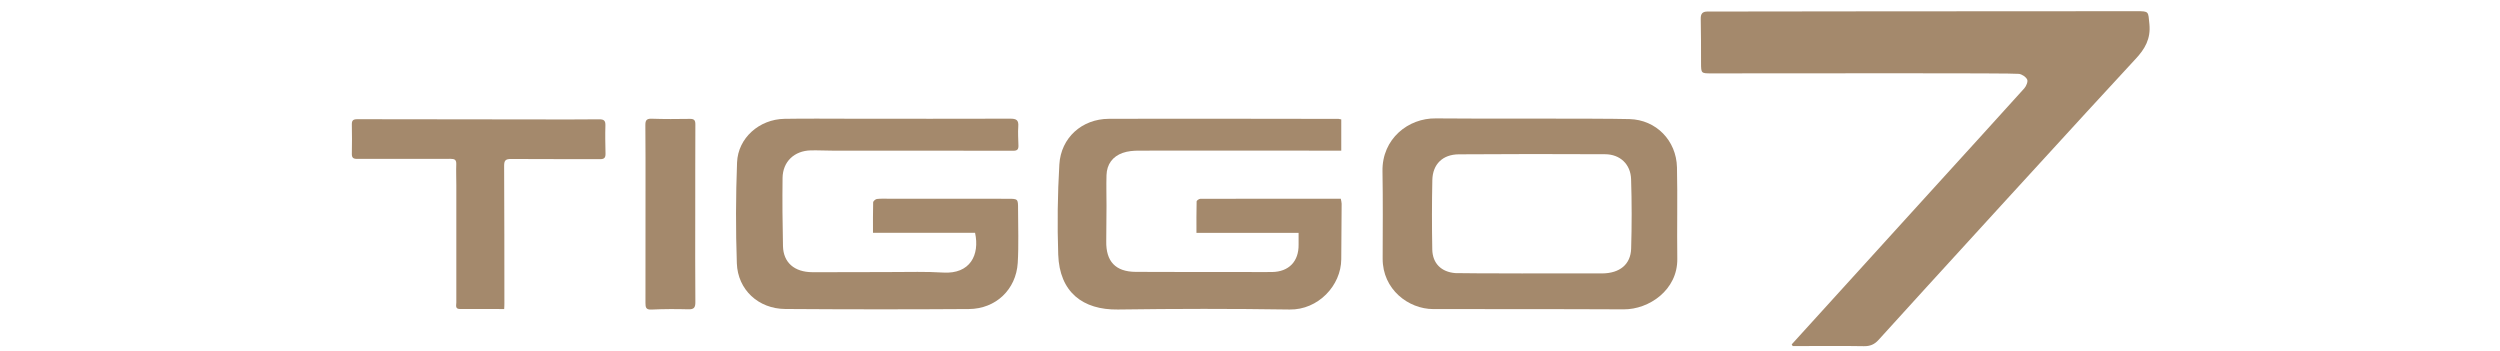
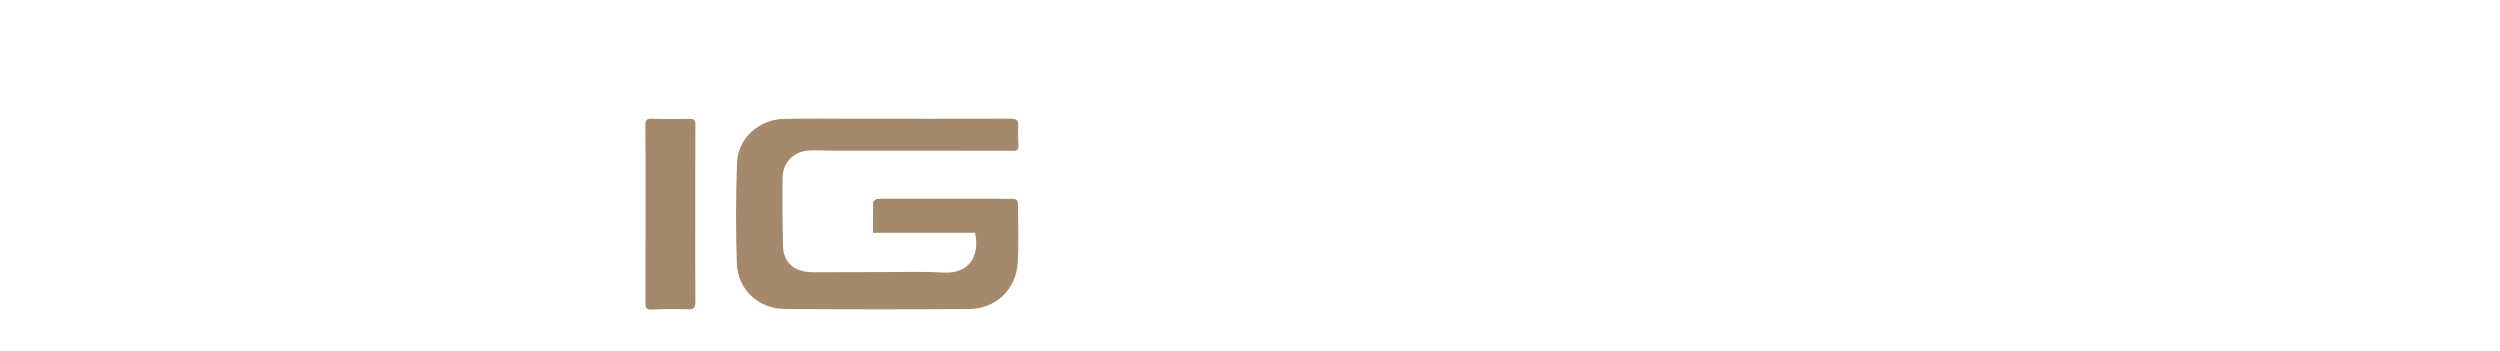
<svg xmlns="http://www.w3.org/2000/svg" width="242" height="34" viewBox="0 0 242 34" fill="none">
-   <path d="M173.435 33.339C174.083 32.597 194.461 10.228 195.956 8.546C196.141 8.335 196.322 7.902 196.232 7.703C196.113 7.44 195.735 7.195 195.437 7.15C194.817 7.058 174.934 7.104 165.636 7.104C164.672 7.104 164.666 7.093 164.661 6.106C164.655 4.681 164.666 3.256 164.632 1.831C164.621 1.346 164.785 1.124 165.259 1.118C165.636 1.112 193.35 1.084 206.832 1.084C208.05 1.084 207.938 1.107 208.062 2.332C208.203 3.758 207.628 4.75 206.708 5.724C204.075 8.529 183.782 30.739 181.842 32.905C181.447 33.344 181.019 33.521 180.426 33.51C178.385 33.475 176.338 33.498 174.297 33.498C174.043 33.498 173.79 33.498 173.536 33.498C173.502 33.453 173.468 33.396 173.435 33.339Z" fill="#A4896C" />
-   <path d="M129.834 11.559C129.834 12.579 129.834 13.557 129.834 14.582C129.099 14.582 128.416 14.582 127.733 14.582C121.91 14.577 116.086 14.572 110.263 14.582C109.735 14.582 109.171 14.624 108.679 14.8C107.701 15.147 107.142 15.897 107.11 16.958C107.08 17.947 107.11 18.941 107.11 19.935C107.105 21.079 107.1 22.223 107.085 23.361C107.054 25.302 107.975 26.302 109.932 26.317C113.317 26.343 116.702 26.322 120.088 26.327C121.102 26.327 122.117 26.348 123.126 26.332C124.762 26.312 125.73 25.302 125.704 23.672C125.698 23.31 125.704 22.952 125.704 22.544C122.396 22.544 119.171 22.544 115.817 22.544C115.817 21.503 115.807 20.499 115.833 19.5C115.833 19.412 116.065 19.246 116.185 19.246C120.709 19.231 125.233 19.236 129.788 19.236C129.824 19.438 129.871 19.583 129.871 19.722C129.86 21.513 129.845 23.304 129.834 25.09C129.819 27.652 127.588 30.003 124.844 29.961C119.306 29.878 113.757 29.883 108.218 29.961C104.807 30.008 102.561 28.279 102.436 24.645C102.338 21.741 102.374 18.822 102.545 15.923C102.695 13.335 104.735 11.513 107.328 11.502C114.746 11.477 122.163 11.502 129.581 11.508C129.643 11.513 129.705 11.534 129.834 11.559Z" fill="#A4896C" />
-   <path d="M157.735 11.528C160.317 11.595 162.269 13.604 162.331 16.197C162.398 19.147 162.321 22.103 162.362 25.053C162.403 28.061 159.634 29.96 157.17 29.945C151.932 29.914 139.648 29.924 138.743 29.919C136.32 29.914 133.831 27.999 133.841 25.038C133.851 22.217 133.872 19.391 133.825 16.57C133.773 13.417 136.346 11.419 138.986 11.461C142.024 11.507 154.525 11.445 157.735 11.528ZM155.1 26.467C156.792 26.451 157.848 25.597 157.895 24.065C157.962 21.829 157.962 19.582 157.89 17.346C157.843 15.886 156.813 14.934 155.369 14.929C150.648 14.908 145.927 14.903 141.212 14.939C139.648 14.949 138.686 15.892 138.65 17.424C138.603 19.665 138.603 21.906 138.644 24.148C138.67 25.504 139.524 26.327 140.875 26.436C141.31 26.467 152.796 26.482 155.1 26.467Z" fill="#A4896C" />
  <path d="M94.387 22.538C91.136 22.538 87.87 22.538 84.505 22.538C84.505 21.514 84.495 20.551 84.521 19.588C84.526 19.469 84.743 19.283 84.878 19.262C85.261 19.215 85.654 19.236 86.043 19.236C89.883 19.236 93.719 19.236 97.56 19.241C98.538 19.241 98.548 19.252 98.548 20.209C98.548 21.954 98.621 23.708 98.517 25.448C98.357 28.025 96.395 29.894 93.797 29.915C87.865 29.956 81.938 29.951 76.006 29.91C73.418 29.889 71.419 28.056 71.326 25.489C71.213 22.238 71.223 18.977 71.347 15.726C71.44 13.351 73.506 11.544 75.933 11.503C78.087 11.466 80.245 11.492 82.404 11.492C87.534 11.492 92.668 11.508 97.798 11.487C98.377 11.487 98.616 11.617 98.569 12.238C98.523 12.859 98.574 13.485 98.585 14.111C98.59 14.453 98.476 14.593 98.088 14.593C92.264 14.577 86.446 14.588 80.623 14.583C79.914 14.583 79.2 14.541 78.49 14.557C76.886 14.593 75.773 15.644 75.752 17.228C75.726 19.427 75.742 21.628 75.793 23.827C75.83 25.416 76.896 26.338 78.63 26.348C81.198 26.359 83.76 26.333 86.327 26.333C87.989 26.333 89.65 26.281 91.307 26.384C93.9 26.54 94.852 24.692 94.387 22.538Z" fill="#A4896C" />
-   <path d="M48.805 29.915C47.33 29.915 45.916 29.92 44.498 29.91C44.038 29.904 44.172 29.537 44.172 29.288C44.167 25.494 44.172 21.7 44.172 17.911C44.172 17.243 44.141 16.576 44.167 15.908C44.182 15.468 44.022 15.375 43.603 15.375C40.585 15.39 37.572 15.375 34.554 15.38C34.203 15.38 34.053 15.271 34.058 14.899C34.078 13.951 34.078 13.004 34.058 12.052C34.047 11.648 34.197 11.539 34.586 11.539C40.404 11.555 46.222 11.555 52.04 11.56C54.022 11.56 56.005 11.575 57.987 11.549C58.479 11.544 58.619 11.684 58.603 12.171C58.572 13.076 58.598 13.982 58.614 14.883C58.619 15.261 58.495 15.411 58.086 15.406C55.218 15.39 52.356 15.416 49.488 15.39C48.96 15.385 48.794 15.509 48.8 16.063C48.825 20.504 48.82 24.94 48.825 29.382C48.831 29.532 48.815 29.677 48.805 29.915Z" fill="#A4896C" />
  <path d="M67.3 20.644C67.3 23.511 67.285 26.374 67.311 29.241C67.316 29.775 67.176 29.956 66.627 29.94C65.442 29.909 64.257 29.909 63.071 29.966C62.528 29.992 62.481 29.759 62.481 29.324C62.492 25.685 62.486 22.041 62.486 18.402C62.486 16.311 62.492 14.225 62.471 12.134C62.466 11.673 62.564 11.476 63.076 11.492C64.303 11.534 65.53 11.528 66.762 11.508C67.191 11.497 67.316 11.632 67.311 12.056C67.295 14.919 67.305 17.781 67.3 20.644Z" fill="#A4896C" />
</svg>